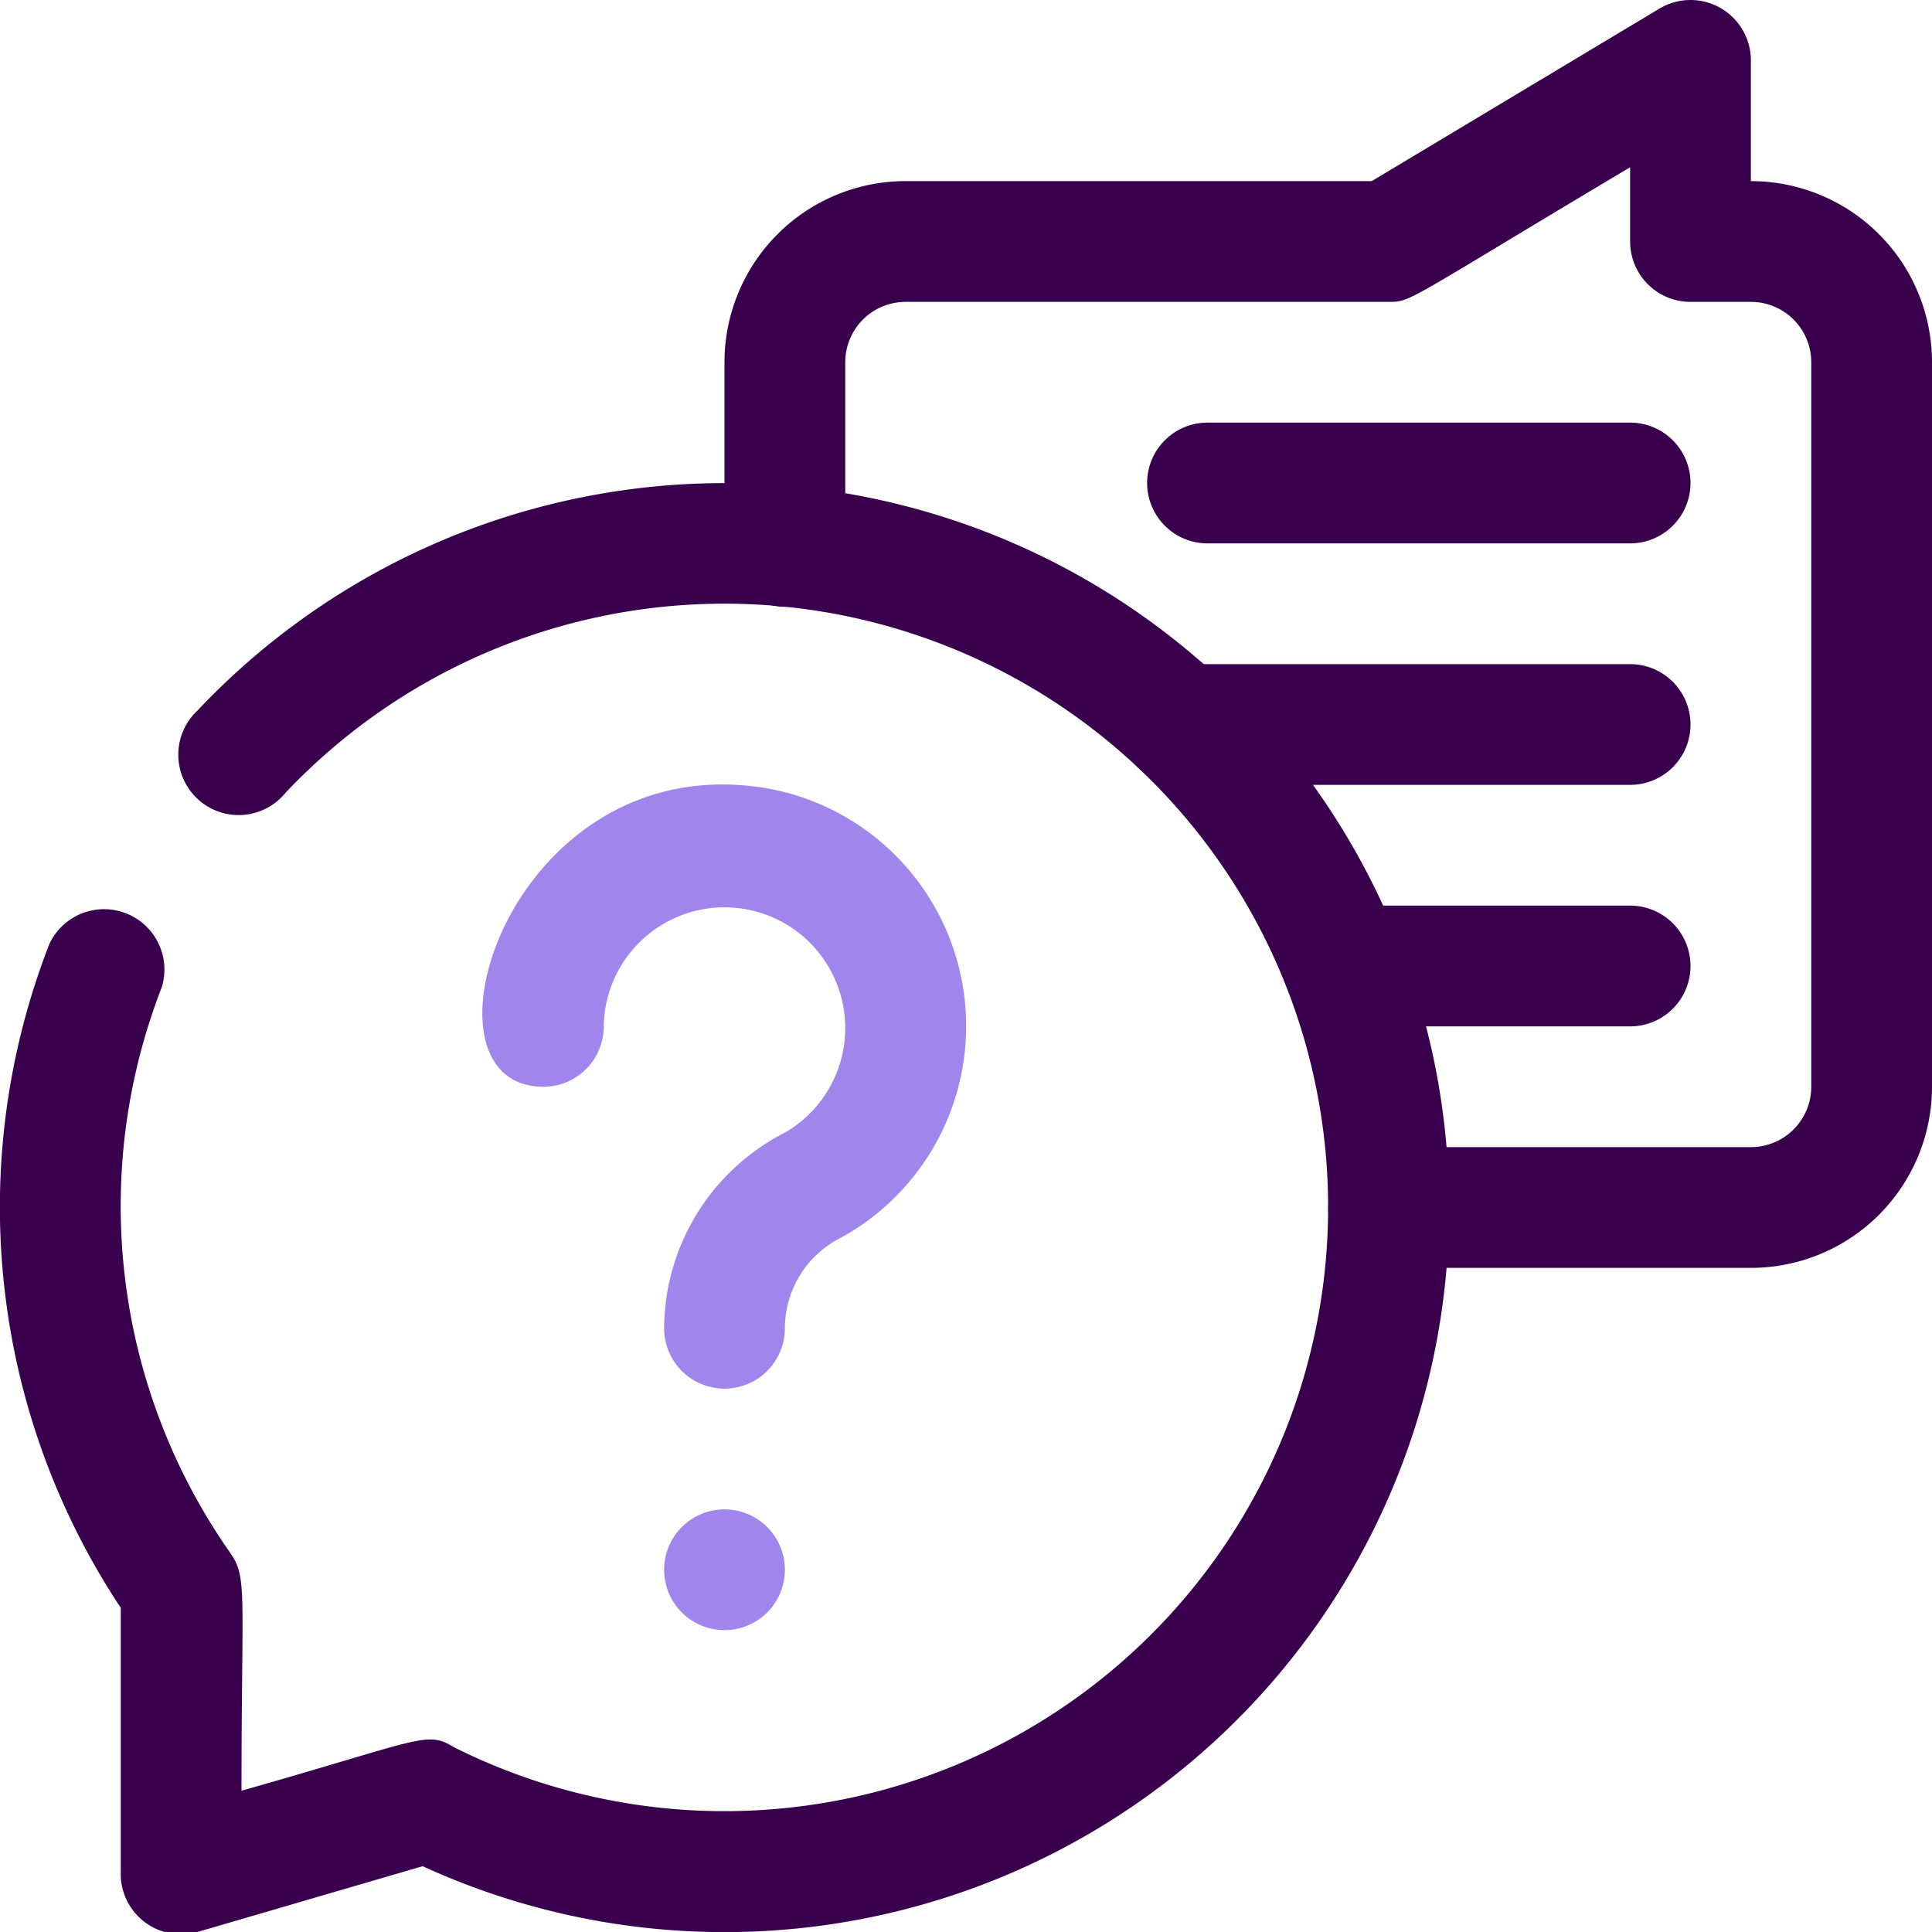
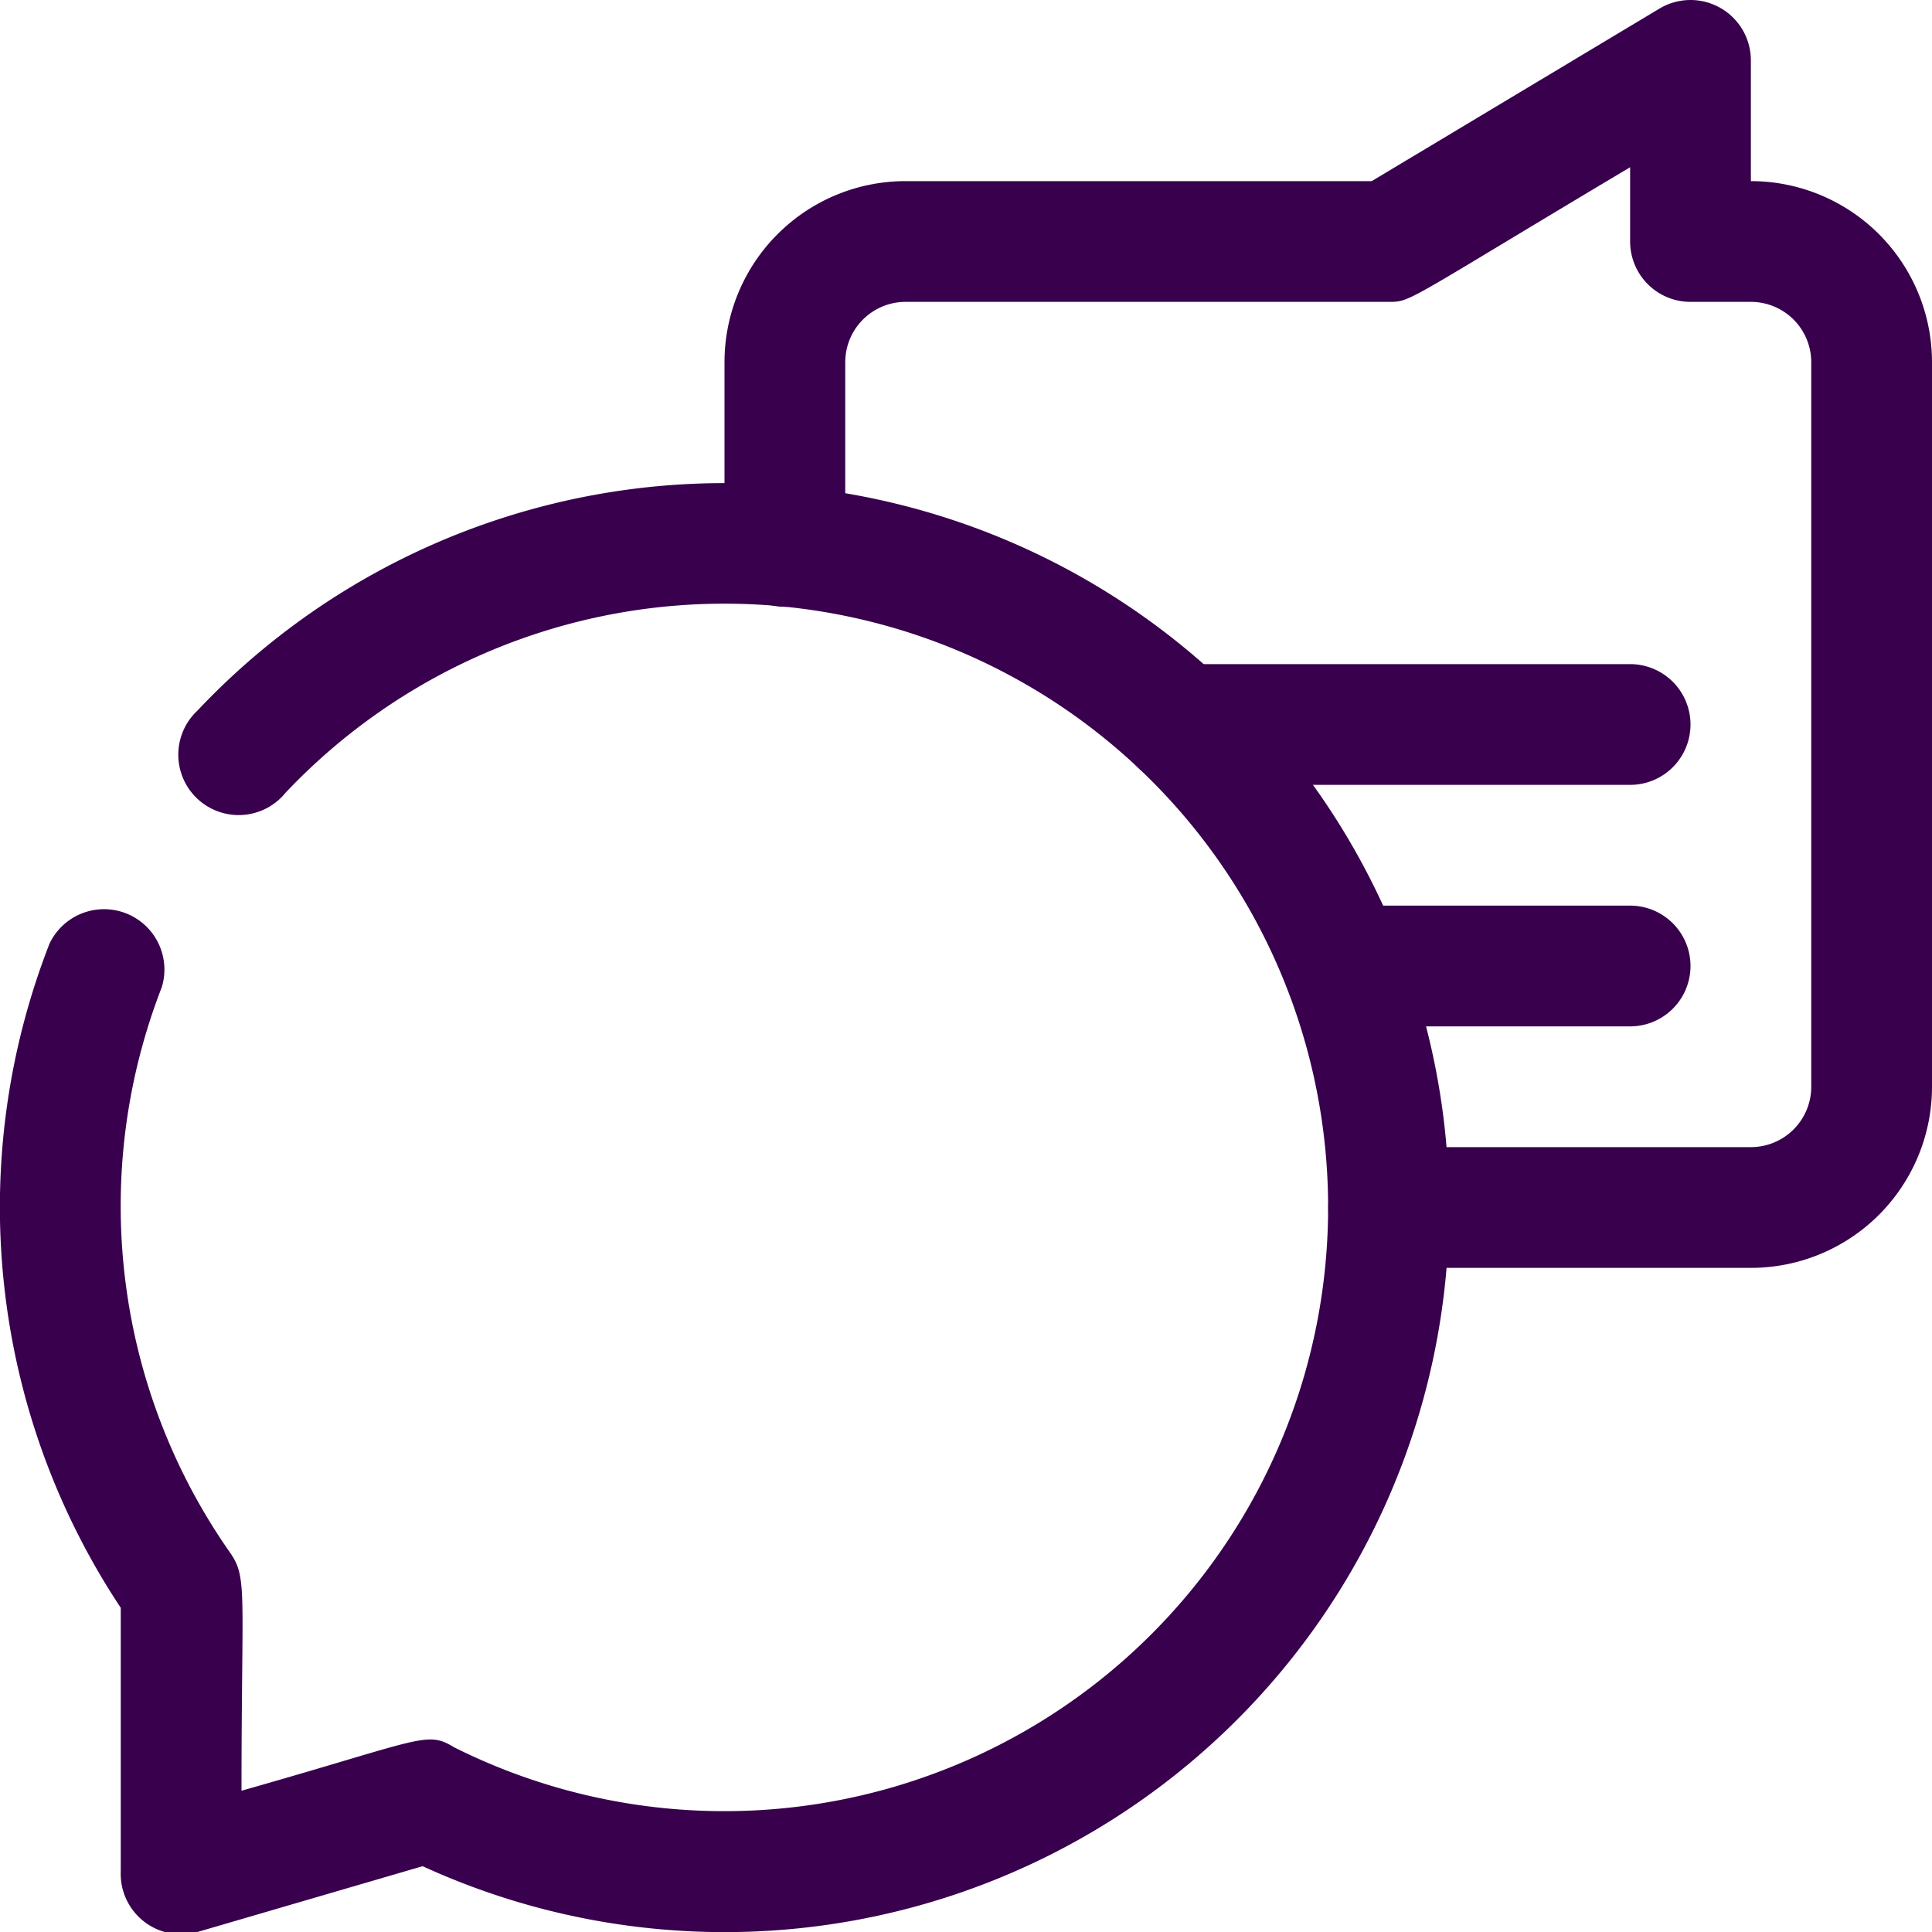
<svg xmlns="http://www.w3.org/2000/svg" viewBox="0 0 32 32">
  <defs>
    <style>.cls-1{fill:#38004d;}.cls-2{fill:#9f85ec;}</style>
  </defs>
  <title>Discussion</title>
  <g id="Discussion">
    <path class="cls-1" d="M7,30.91,3.27,32A1,1,0,0,1,2,31V26.63a12,12,0,0,1-1.18-11,1,1,0,0,1,1.86.72,10,10,0,0,0,1.14,9.38c.28.41.18.66.18,3.93,3-.85,3.06-1,3.52-.72A10,10,0,1,0,4.73,13.13a1,1,0,1,1-1.46-1.36A12,12,0,1,1,7,30.91Z" />
    <path class="cls-1" d="M29,21H23a1,1,0,0,1,0-2h6a1,1,0,0,0,1-1V6a1,1,0,0,0-1-1H28a1,1,0,0,1-1-1V2.77C23.26,5,23.38,5,23,5H15a1,1,0,0,0-1,1V9.05a1,1,0,0,1-2,0V6a3,3,0,0,1,3-3h7.72L27.49.14A1,1,0,0,1,29,1V3a3,3,0,0,1,3,3V18A3,3,0,0,1,29,21Z" />
-     <path class="cls-1" d="M27,9H20a1,1,0,0,1,0-2h7a1,1,0,0,1,0,2Z" />
    <path class="cls-1" d="M27,13H19.55a1,1,0,0,1,0-2H27a1,1,0,0,1,0,2Z" />
    <path class="cls-1" d="M27,17H22.25a1,1,0,0,1,0-2H27a1,1,0,0,1,0,2Z" />
-     <path class="cls-2" d="M12,23a1,1,0,0,1-1-1,3.66,3.66,0,0,1,2-3.24A2,2,0,1,0,10,17a1,1,0,0,1-1,1c-2.28,0-.56-5.68,3.72-4.94a4,4,0,0,1,1.21,7.44A1.68,1.68,0,0,0,13,22,1,1,0,0,1,12,23Z" />
-     <path class="cls-2" d="M12,27a1,1,0,1,1,1-1A1,1,0,0,1,12,27Z" />
  </g>
</svg>